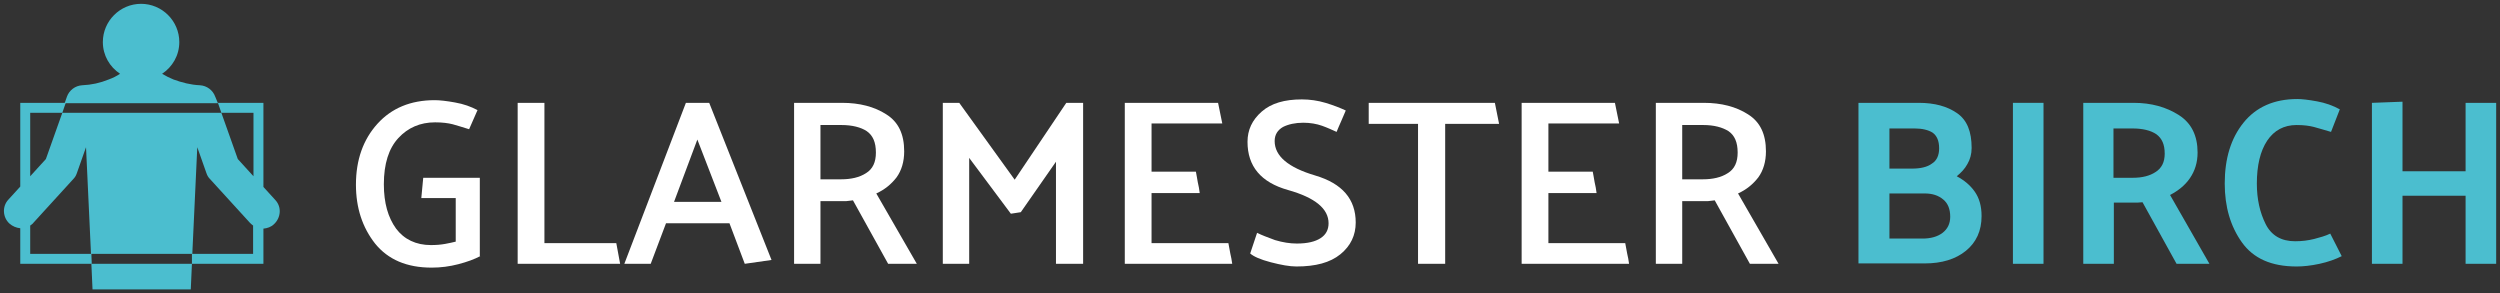
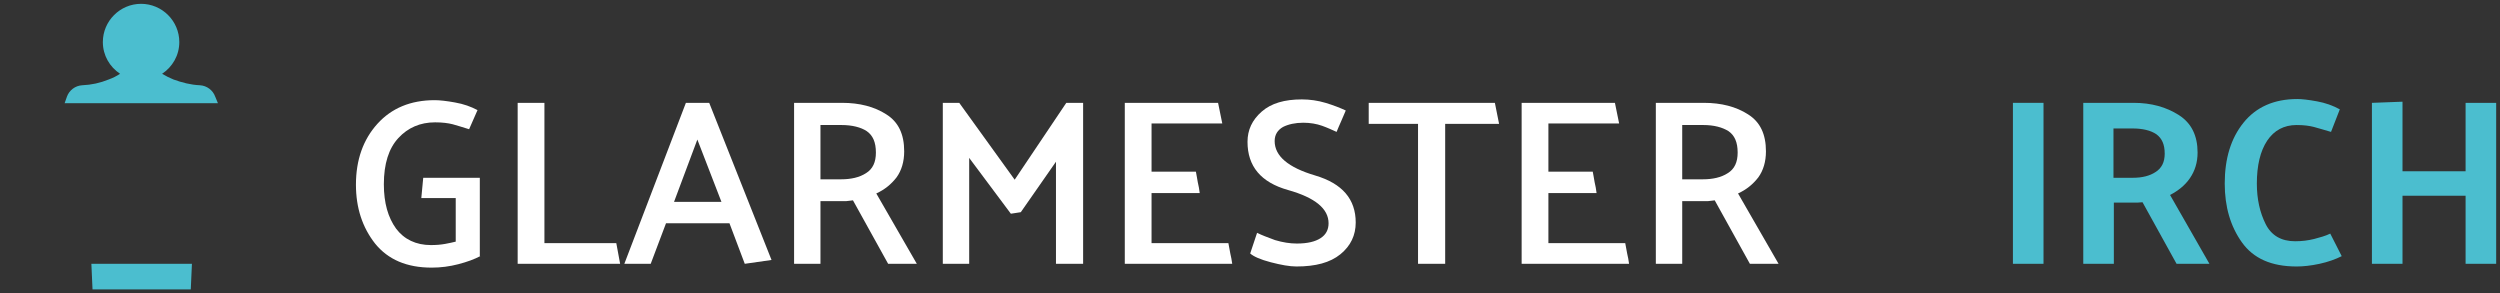
<svg xmlns="http://www.w3.org/2000/svg" id="Layer_1" version="1.1" viewBox="0 0 653.9 76.7">
  <rect x="0" y="0" width="653.9" height="76.7" fill="#333333" stroke="none" />
  <defs>
    <style>
      .st0 {
        fill: #fff;
      }

      .st1 {
        fill: #4bbecf;
      }
    </style>
  </defs>
  <g>
    <path class="st0" d="M110.7,46.5h14.8v20.4l.1.1c-1.5.8-3.4,1.5-5.7,2.1s-4.6.9-7,.9c-6.5,0-11.4-2.1-14.8-6.3-3.3-4.2-5-9.3-5-15.4,0-6.5,1.9-11.8,5.6-15.9,3.7-4.1,8.7-6.2,15-6.2,1.3,0,3.1.2,5.3.6,2.3.4,4.2,1.1,5.9,2l-2.2,5c-1.7-.5-3.1-1-4.3-1.3-1.2-.3-2.7-.5-4.6-.5-3.9,0-7.1,1.4-9.6,4.1-2.5,2.7-3.8,6.7-3.8,12.1,0,4.9,1.1,8.7,3.2,11.6,2.1,2.8,5.2,4.3,9.1,4.3,1.4,0,2.6-.1,3.7-.3s2-.4,2.8-.6v-11.4h-9l.5-5.3Z" />
    <polygon class="st0" points="162.2 69 135.4 69 135.4 26.9 142.4 26.9 142.4 63.6 161.2 63.6 162.2 69" />
    <path class="st0" d="M185.5,26.9l16.3,41.1-7,1-4-10.6h-16.6l-4,10.6h-6.9l16.1-42.1s6.1,0,6.1,0ZM182.4,36.5l-6.1,16.3h12.4l-6.3-16.3Z" />
    <path class="st0" d="M232.3,69l-9.2-16.6c-.5.1-1.1.1-1.7.2h-6.8v16.4h-6.9V26.9h12.6c4.5,0,8.4,1,11.5,3,3.2,2,4.7,5.2,4.7,9.7,0,2.7-.7,5-2,6.8-1.4,1.8-3.1,3.2-5.3,4.2l10.6,18.4h-7.5ZM220.1,32.7h-5.5v14.2h5.4c2.6,0,4.8-.5,6.5-1.6,1.8-1.1,2.6-2.9,2.6-5.4,0-2.7-.8-4.5-2.4-5.6-1.5-1-3.8-1.6-6.6-1.6" />
    <polygon class="st0" points="264.4 55.9 253.5 41.3 253.5 69 246.6 69 246.6 26.9 250.9 26.9 265.4 47 278.9 26.9 283.3 26.9 283.3 69 276.2 69 276.2 42.3 267 55.5 264.4 55.9" />
    <path class="st0" d="M294.2,69V26.9h24.4l1.1,5.4h-18.5v12.6h11.6c.2.9.3,1.8.5,2.8.2.9.4,1.8.5,2.8h-12.6v13.1h20.1c.2.9.3,1.8.5,2.7.2.9.4,1.8.5,2.7,0,0-28.1,0-28.1,0Z" />
    <path class="st0" d="M328.8,60.9c1.2.6,2.8,1.2,4.7,1.9,2,.6,3.9.9,5.7.9,2.8,0,4.8-.5,6.2-1.4,1.4-.9,2.1-2.2,2.1-3.9,0-3.8-3.5-6.7-10.6-8.7s-10.6-6.2-10.6-12.6c0-3.1,1.2-5.7,3.7-7.9,2.5-2.2,6-3.2,10.5-3.2,2.1,0,4.2.3,6.2.9s3.8,1.3,5.3,2c-.4.9-.8,1.9-1.2,2.8-.4.9-.8,1.8-1.2,2.8-1.1-.5-2.4-1.1-3.8-1.6s-3.1-.8-4.9-.8c-2.1,0-3.9.4-5.3,1.1-1.4.8-2.2,2-2.2,3.7,0,3.9,3.5,6.9,10.6,9s10.6,6.2,10.6,12.3c0,3.3-1.3,6.1-4,8.3-2.7,2.2-6.5,3.2-11.5,3.2-1.8,0-4-.4-6.7-1.1s-4.5-1.5-5.4-2.3l1.8-5.4Z" />
    <polygon class="st0" points="392.1 32.4 378 32.4 378 69 370.9 69 370.9 32.4 358 32.4 358 26.9 391 26.9 392.1 32.4" />
    <path class="st0" d="M398,69V26.9h24.4l1.1,5.4h-18.5v12.6h11.6c.2.9.3,1.8.5,2.8.2.9.4,1.8.5,2.8h-12.6v13.1h20.1c.2.9.3,1.8.5,2.7.2.9.4,1.8.5,2.7,0,0-28.1,0-28.1,0Z" />
    <path class="st0" d="M457.7,69l-9.2-16.6c-.5.1-1.1.1-1.7.2h-6.8v16.4h-6.9V26.9h12.6c4.5,0,8.4,1,11.5,3,3.2,2,4.7,5.2,4.7,9.7,0,2.7-.7,5-2,6.8-1.4,1.8-3.1,3.2-5.3,4.2l10.6,18.4h-7.5ZM445.5,32.7h-5.5v14.2h5.4c2.6,0,4.8-.5,6.5-1.6,1.8-1.1,2.6-2.9,2.6-5.4,0-2.7-.8-4.5-2.4-5.6-1.6-1-3.8-1.6-6.6-1.6" />
  </g>
  <g>
-     <path class="st1" d="M501.9,26.9c4.1,0,7.4.9,10,2.7,2.6,1.8,3.8,4.8,3.8,9.1,0,1.6-.4,3-1.1,4.2-.7,1.3-1.7,2.3-2.8,3.2,1.9,1,3.5,2.3,4.7,4s1.8,3.8,1.8,6.4c0,3.9-1.4,6.9-4.1,9.1-2.7,2.2-6.3,3.3-10.8,3.3h-17.3V26.9h15.8ZM500.8,33.6h-6.6v10.5h5.9c2.2,0,4-.4,5.2-1.3,1.3-.8,1.9-2.2,1.9-4,0-2-.6-3.3-1.7-4.1-1.1-.7-2.7-1.1-4.7-1.1M503.4,50.6h-9.2v11.8h8.7c2.1,0,3.9-.5,5.2-1.5,1.3-1,2-2.4,2-4.2,0-2-.6-3.5-1.8-4.5-1.3-1.1-2.9-1.6-4.9-1.6" />
    <rect class="st1" x="526.5" y="26.9" width="8" height="42.1" />
    <path class="st1" d="M569.3,69l-8.9-16.1c-.5,0-.9.1-1.4.1h-6.1v16h-8V26.9h13.2c4.6,0,8.5,1.1,11.8,3.2s4.9,5.4,4.9,9.8c0,2.6-.7,4.8-2,6.7s-3.1,3.3-5.2,4.4l10.3,18h-8.6ZM557.8,33.6h-5v12.9h5.1c2.4,0,4.4-.5,5.9-1.5,1.6-1,2.4-2.6,2.4-4.8,0-2.4-.7-4-2.2-5.1-1.5-1-3.6-1.5-6.2-1.5" />
    <path class="st1" d="M609.7,34.5c-1.8-.5-3.3-1-4.5-1.3s-2.6-.5-4.5-.5c-3.3,0-5.9,1.4-7.7,4.1-1.8,2.7-2.7,6.5-2.7,11.2,0,4.1.8,7.6,2.3,10.6s4.1,4.5,7.7,4.5c1.8,0,3.4-.2,5-.6,1.5-.4,3-.8,4.2-1.4l3,5.9c-1.6.8-3.5,1.5-5.8,2s-4.3.7-6,.7c-6.6,0-11.3-2.1-14.3-6.3s-4.5-9.3-4.5-15.4c0-6.5,1.6-11.8,4.9-15.9,3.3-4.1,8-6.2,14.1-6.2,1.2,0,2.9.2,5.1.6,2.2.4,4.2,1.1,6,2.1l-2.3,5.9Z" />
    <polygon class="st1" points="628.4 26.6 628.4 44.8 644.9 44.8 644.9 26.9 652.9 26.9 652.9 69 644.9 69 644.9 51.2 628.4 51.2 628.4 69 620.4 69 620.4 26.9 628.4 26.6" />
  </g>
  <g>
    <path class="st1" d="M56.3,25.3c-.6-1.7-2.2-2.9-4-3-2.4-.1-4.7-.7-6.9-1.5-1-.4-2-.9-3-1.5,2.7-1.8,4.5-4.8,4.5-8.3,0-5.5-4.5-10-10-10s-10,4.5-10,10c0,3.5,1.8,6.5,4.5,8.3-.9.6-1.9,1.1-3,1.5-2.2.9-4.5,1.4-6.9,1.5-1.8.1-3.4,1.3-4,3l-.6,1.7h40.1l-.7-1.7Z" />
    <polygon class="st1" points="24.2 75.7 49.9 75.7 50.2 69 23.9 69 24.2 75.7" />
-     <path class="st1" d="M72,52.3l-3.1-3.4v-22h-11.9l.9,2.6h8.4v16.6l-4.1-4.5-4.3-12.1H16.3l-4.3,12.1-4.1,4.5v-16.6h8.4l.9-2.6H5.3v21.9l-3.1,3.4c-1.7,1.8-1.5,4.7.3,6.3.8.7,1.8,1.1,2.8,1.2v9.3h18.7l-.1-2.6H7.9v-7.4c.3-.2.7-.5.9-.8l10.4-11.4c.4-.4.7-.9.9-1.5l2.4-6.8,1.3,27.9h26.5l1.3-27.9,2.4,6.8c.2.6.5,1.1.9,1.5l10.4,11.4c.3.3.6.6.9.8v7.4h-16v2.6h18.7v-9.2c1-.1,2-.4,2.8-1.2,1.8-1.7,2-4.5.3-6.3Z" />
  </g>
</svg>